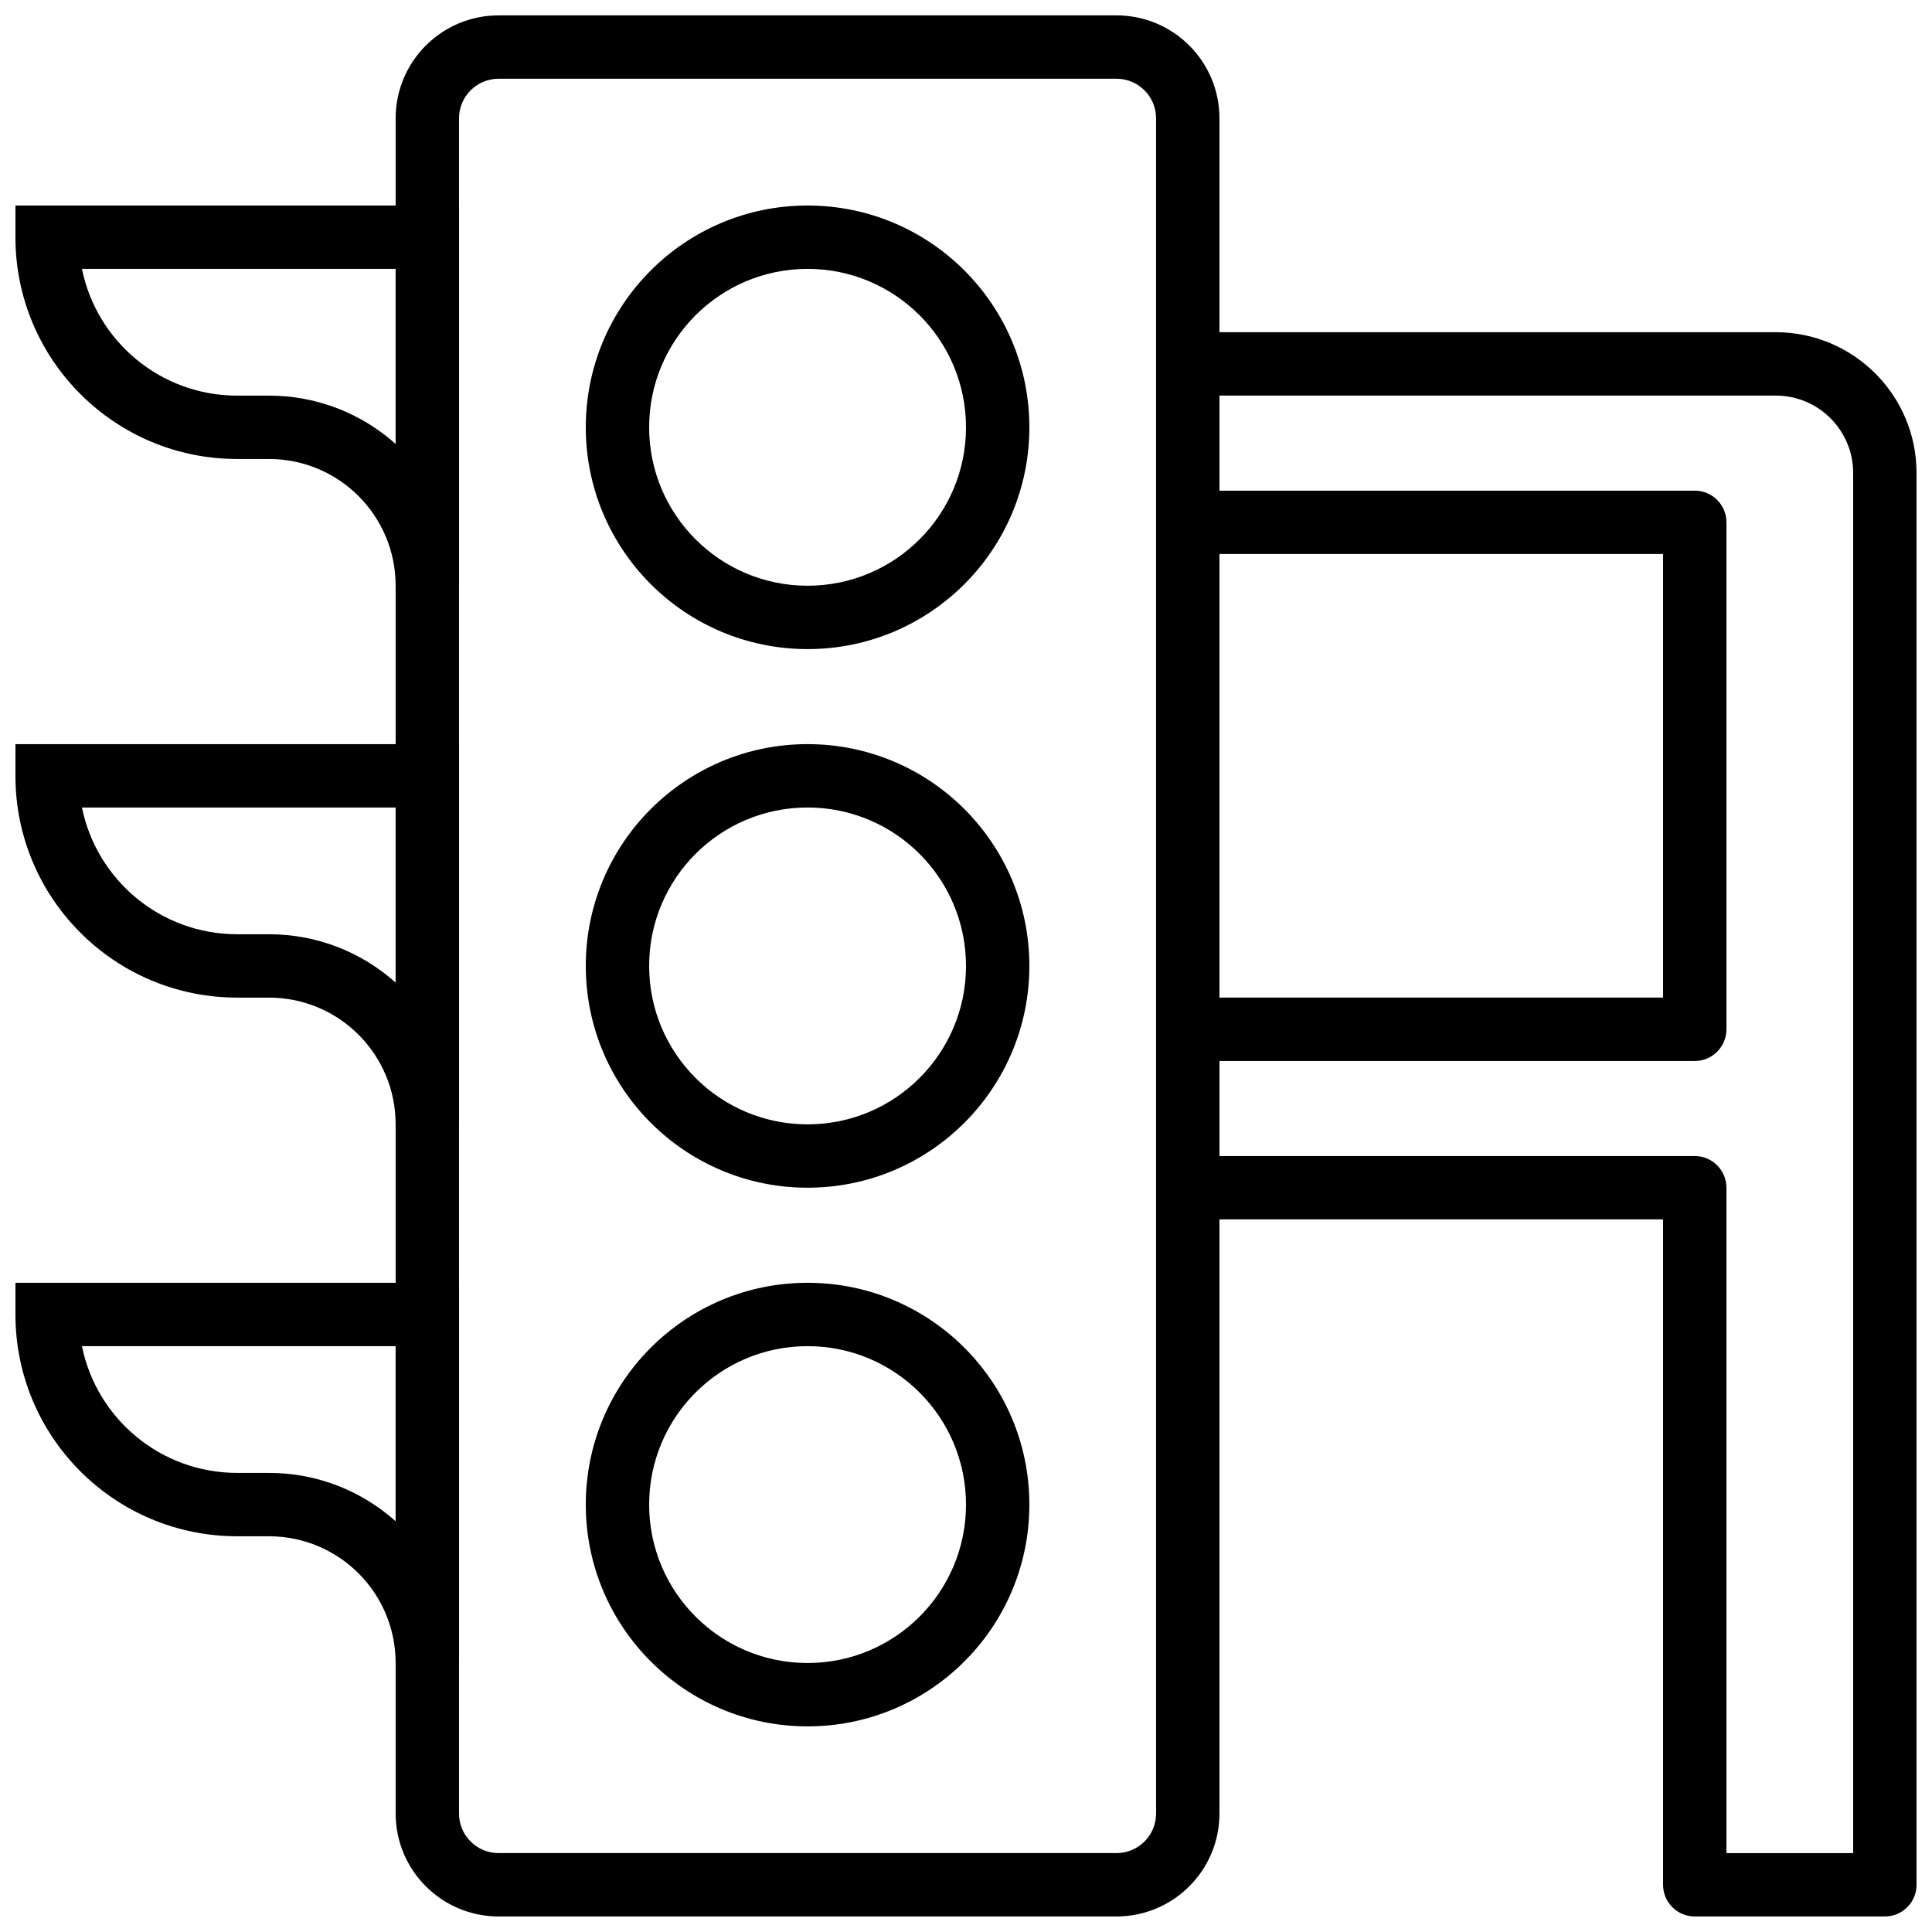
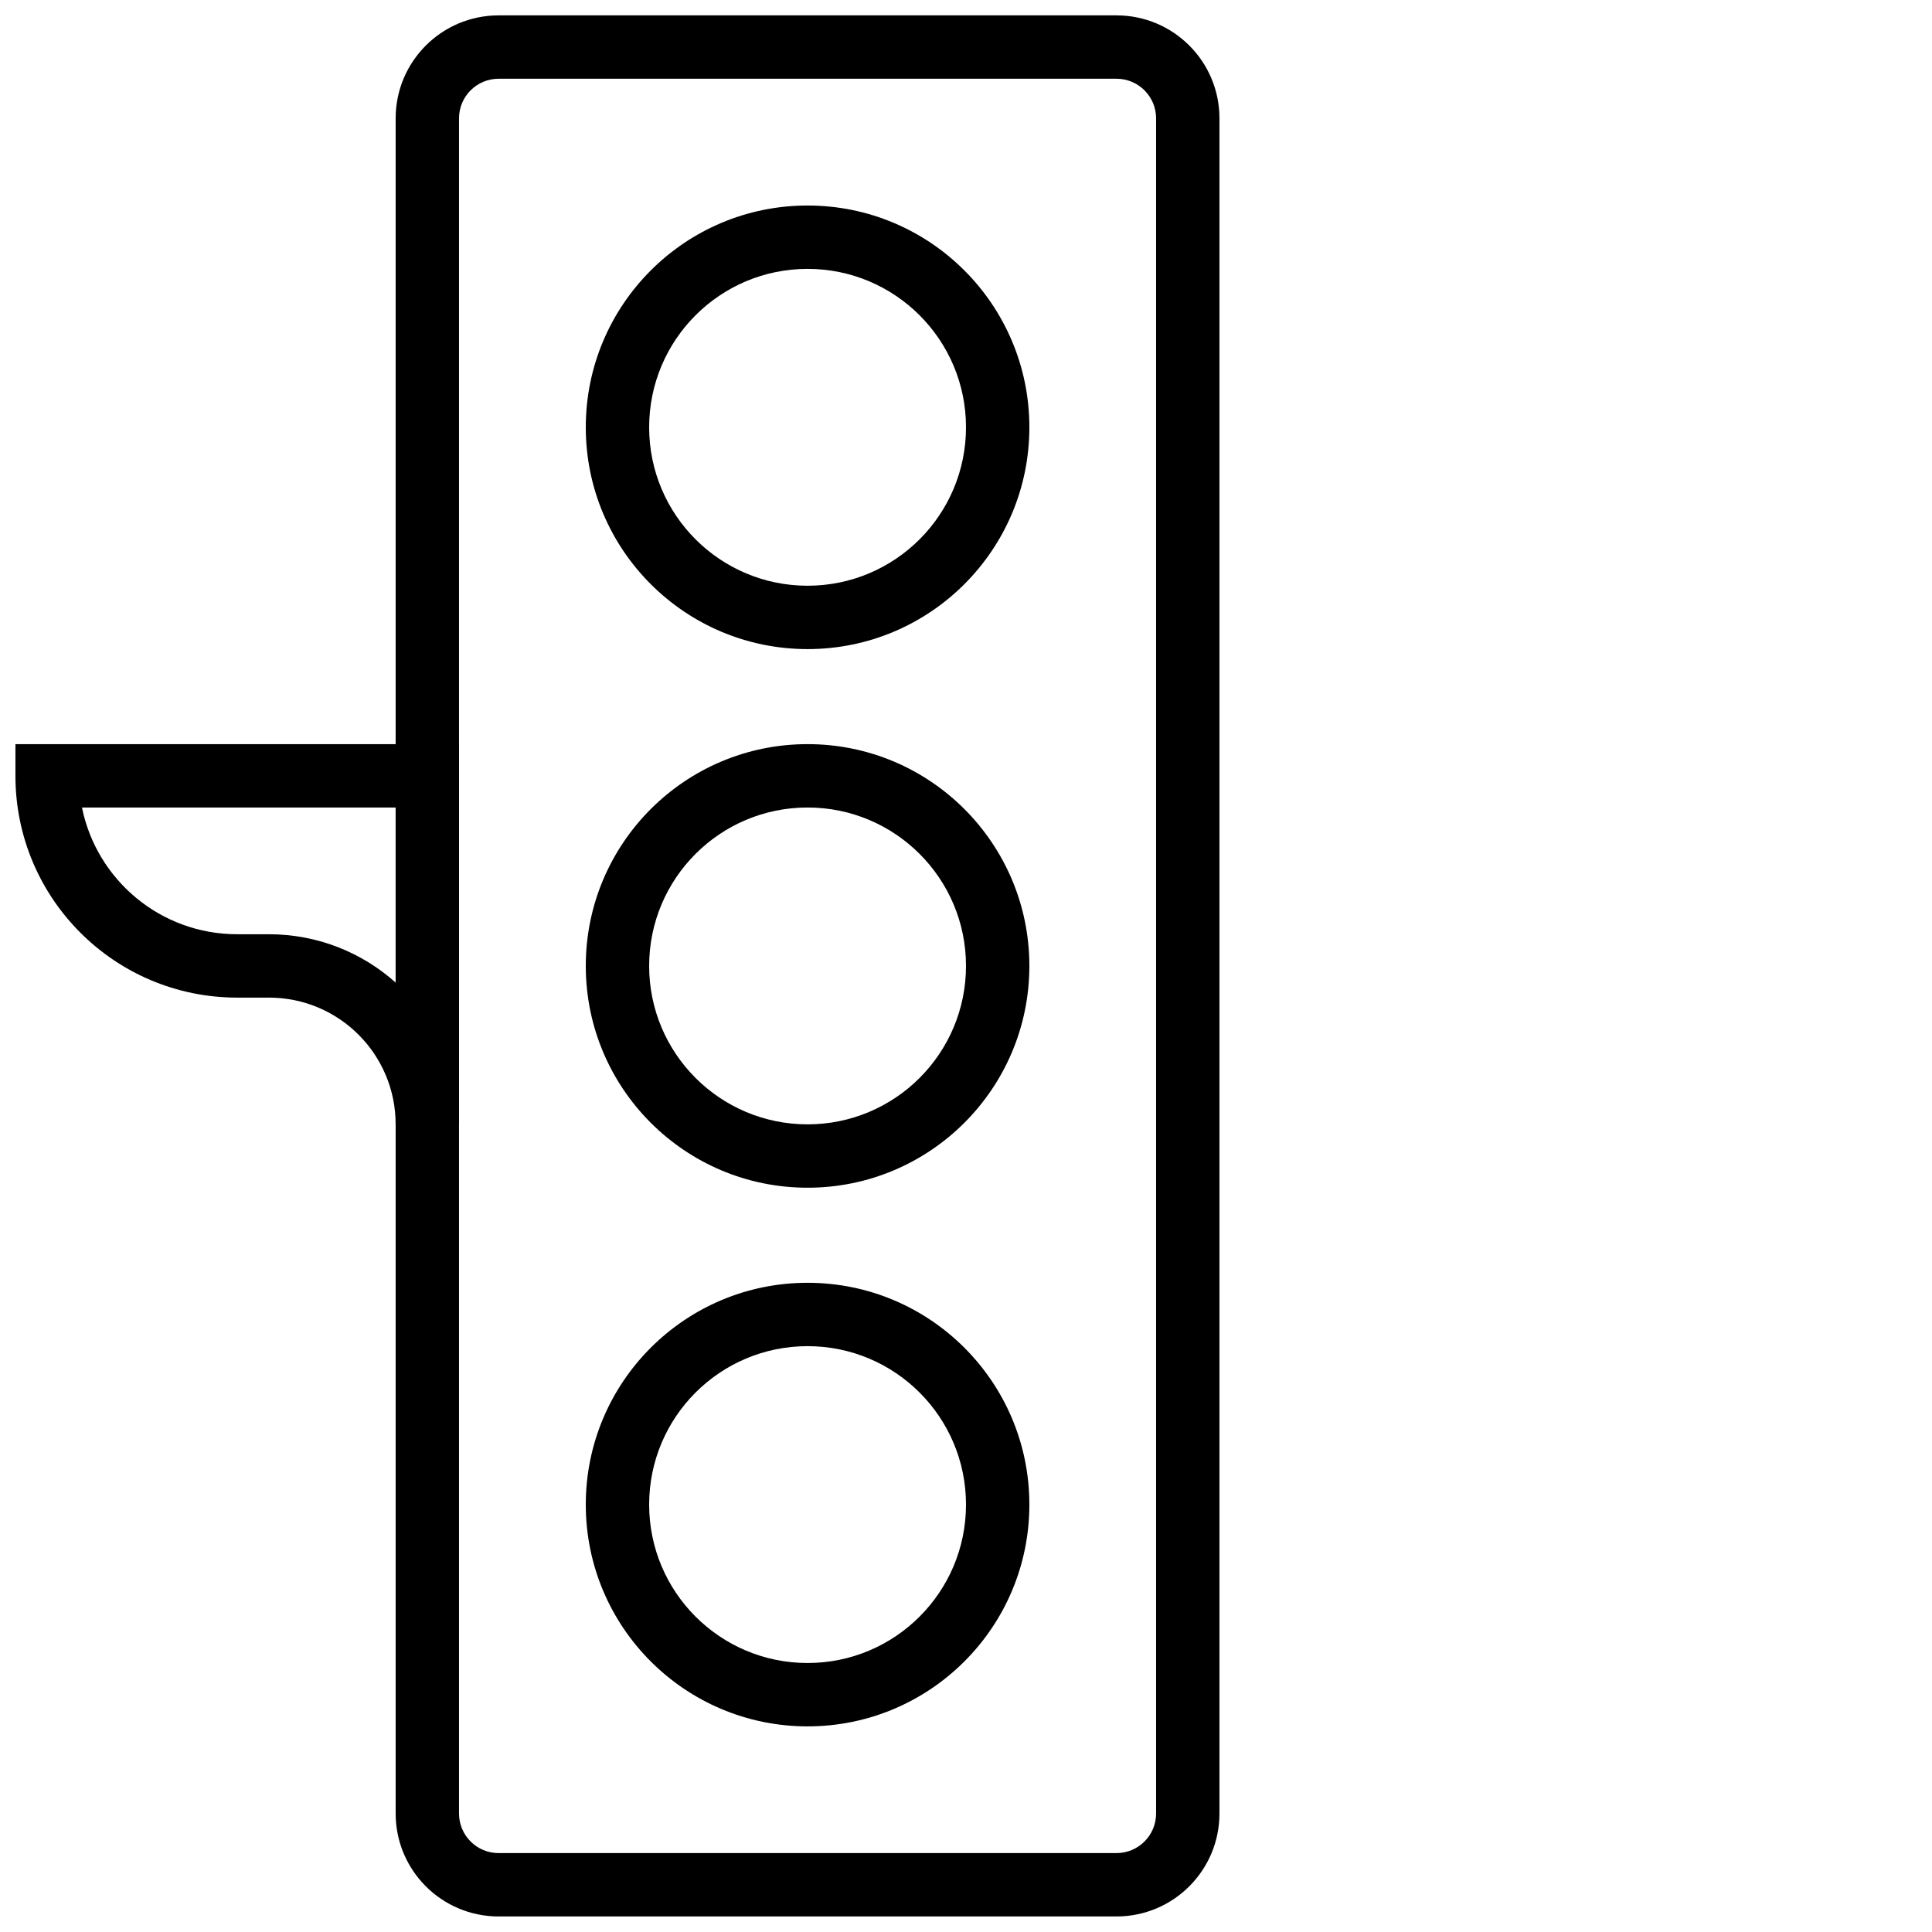
<svg xmlns="http://www.w3.org/2000/svg" width="800px" height="800px" version="1.1" viewBox="144 144 512 512">
  <defs>
    <clipPath id="e">
      <path d="m248 148.09h220v503.81h-220z" />
    </clipPath>
    <clipPath id="d">
-       <path d="m148.09 198h117.91v102h-117.91z" />
-     </clipPath>
+       </clipPath>
    <clipPath id="c">
      <path d="m148.09 341h117.91v101h-117.91z" />
    </clipPath>
    <clipPath id="b">
      <path d="m148.09 483h117.91v102h-117.91z" />
    </clipPath>
    <clipPath id="a">
      <path d="m450 232h201.9v419.9h-201.9z" />
    </clipPath>
  </defs>
  <g clip-path="url(#e)">
    <path d="m439.88 635.09h-163.74c-5.801 0-10.496-4.695-10.496-10.496v-449.23c0-5.797 4.695-10.496 10.496-10.496h163.74c5.801 0 10.496 4.699 10.496 10.496v449.23c0 5.801-4.695 10.496-10.496 10.496zm0 16.793c15.074 0 27.289-12.215 27.289-27.289v-449.23c0-15.074-12.215-27.289-27.289-27.289h-163.74c-15.074 0-27.289 12.215-27.289 27.289v449.23c0 15.074 12.215 27.289 27.289 27.289z" fill-rule="evenodd" />
  </g>
  <path d="m400 257.24c0 23.188-18.797 41.984-41.984 41.984-23.191 0-41.984-18.797-41.984-41.984 0-23.191 18.793-41.984 41.984-41.984 23.188 0 41.984 18.793 41.984 41.984zm16.793 0c0-32.465-26.312-58.777-58.777-58.777s-58.777 26.312-58.777 58.777c0 32.465 26.312 58.777 58.777 58.777s58.777-26.312 58.777-58.777z" fill-rule="evenodd" />
  <path d="m400 399.98c0 23.188-18.797 41.984-41.984 41.984-23.191 0-41.984-18.797-41.984-41.984 0-23.191 18.793-41.984 41.984-41.984 23.188 0 41.984 18.793 41.984 41.984zm16.793 0c0-32.465-26.312-58.777-58.777-58.777s-58.777 26.312-58.777 58.777 26.312 58.777 58.777 58.777 58.777-26.312 58.777-58.777z" fill-rule="evenodd" />
  <path d="m400 542.73c0 23.188-18.797 41.984-41.984 41.984-23.191 0-41.984-18.797-41.984-41.984 0-23.191 18.793-41.984 41.984-41.984 23.188 0 41.984 18.793 41.984 41.984zm16.793 0c0-32.465-26.312-58.777-58.777-58.777s-58.777 26.312-58.777 58.777c0 32.465 26.312 58.777 58.777 58.777s58.777-26.312 58.777-58.777z" fill-rule="evenodd" />
  <g clip-path="url(#d)">
    <path d="m148.09 206.86c0 32.48 26.297 58.777 58.777 58.777h8.398c18.57 0 33.586 15.016 33.586 33.59h16.793v-100.76h-117.55zm100.76 8.398v46.398c-8.91-7.969-20.68-12.812-33.586-12.812h-8.398c-20.328 0-37.262-14.41-41.145-33.586z" fill-rule="evenodd" />
  </g>
  <g clip-path="url(#c)">
    <path d="m148.09 349.6c0 32.48 26.297 58.777 58.777 58.777h8.398c18.57 0 33.586 15.016 33.586 33.59h16.793v-100.76h-117.55zm17.633 8.398h83.129v46.398c-8.91-7.969-20.68-12.812-33.586-12.812h-8.398c-20.328 0-37.262-14.41-41.145-33.586z" fill-rule="evenodd" />
  </g>
  <g clip-path="url(#b)">
-     <path d="m148.09 492.35c0 32.48 26.297 58.777 58.777 58.777h8.398c18.57 0 33.586 15.016 33.586 33.59h16.793v-100.76h-117.55zm100.76 8.398v46.398c-8.91-7.969-20.68-12.812-33.586-12.812h-8.398c-20.328 0-37.262-14.41-41.145-33.586z" fill-rule="evenodd" />
-   </g>
+     </g>
  <g clip-path="url(#a)">
-     <path d="m584.73 290.82v117.55h-125.95c-4.637 0-8.398 3.762-8.398 8.398v41.984c0 4.637 3.762 8.395 8.398 8.395h125.95v176.34c0 4.637 3.758 8.395 8.395 8.395h50.383c4.637 0 8.395-3.758 8.395-8.395v-374.14c0-20.602-16.707-37.309-37.305-37.309h-155.82c-4.637 0-8.398 3.758-8.398 8.398v41.984c0 4.637 3.762 8.395 8.398 8.395zm29.867-41.984c11.324 0 20.512 9.188 20.512 20.516v365.74h-33.586v-176.33c0-4.637-3.762-8.398-8.398-8.398h-125.95v-25.188h125.95c4.637 0 8.398-3.762 8.398-8.398v-134.35c0-4.641-3.762-8.398-8.398-8.398h-125.95v-25.191z" fill-rule="evenodd" />
-   </g>
+     </g>
</svg>